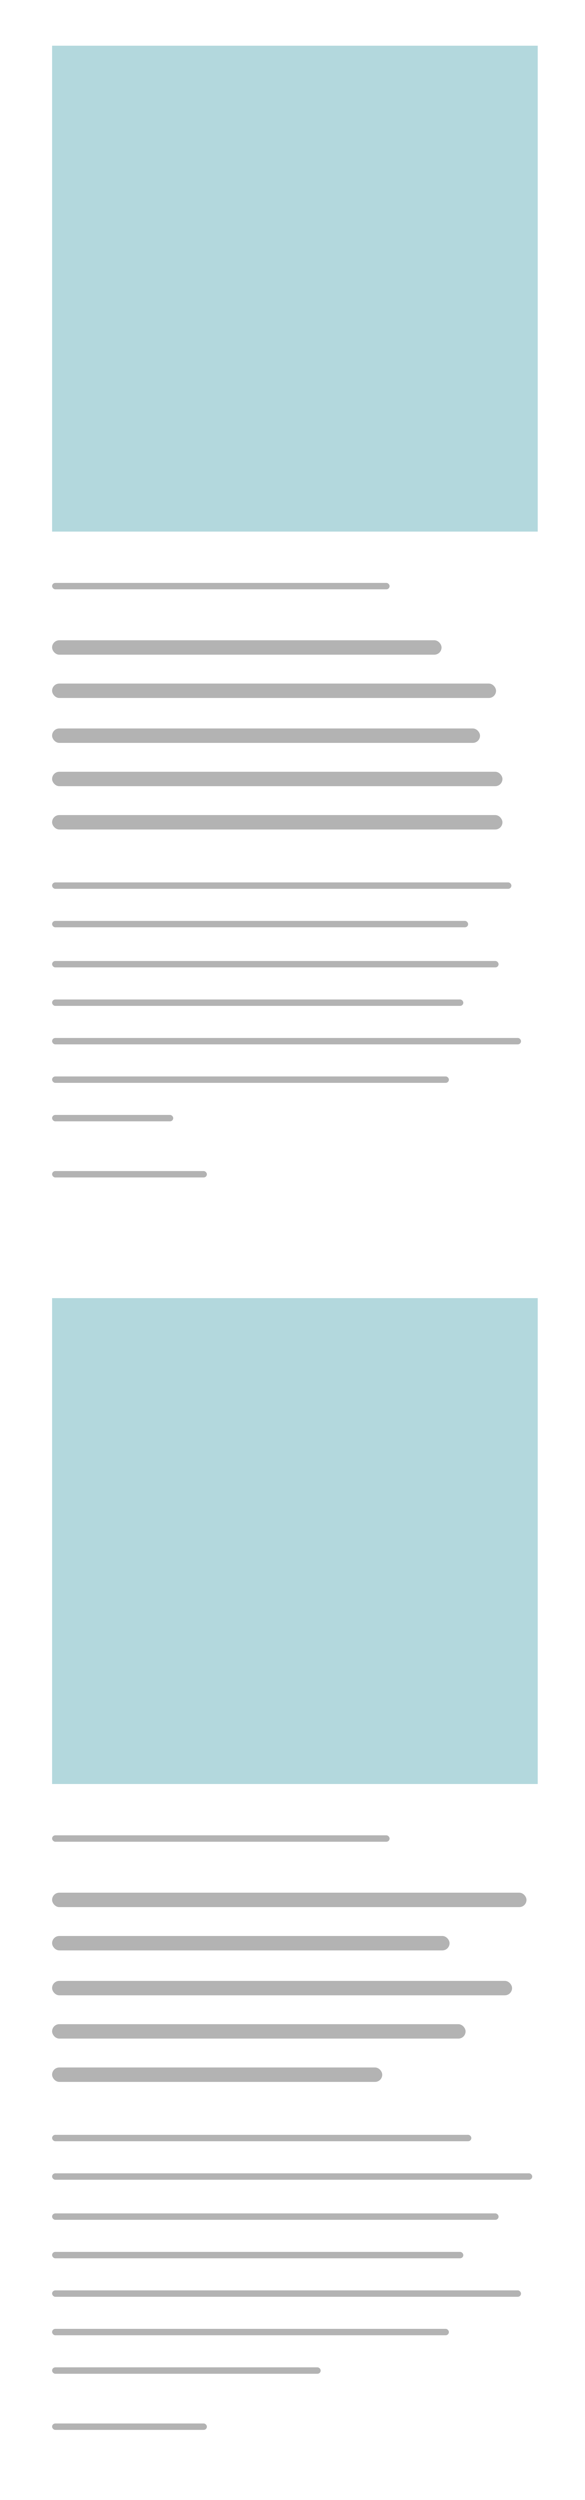
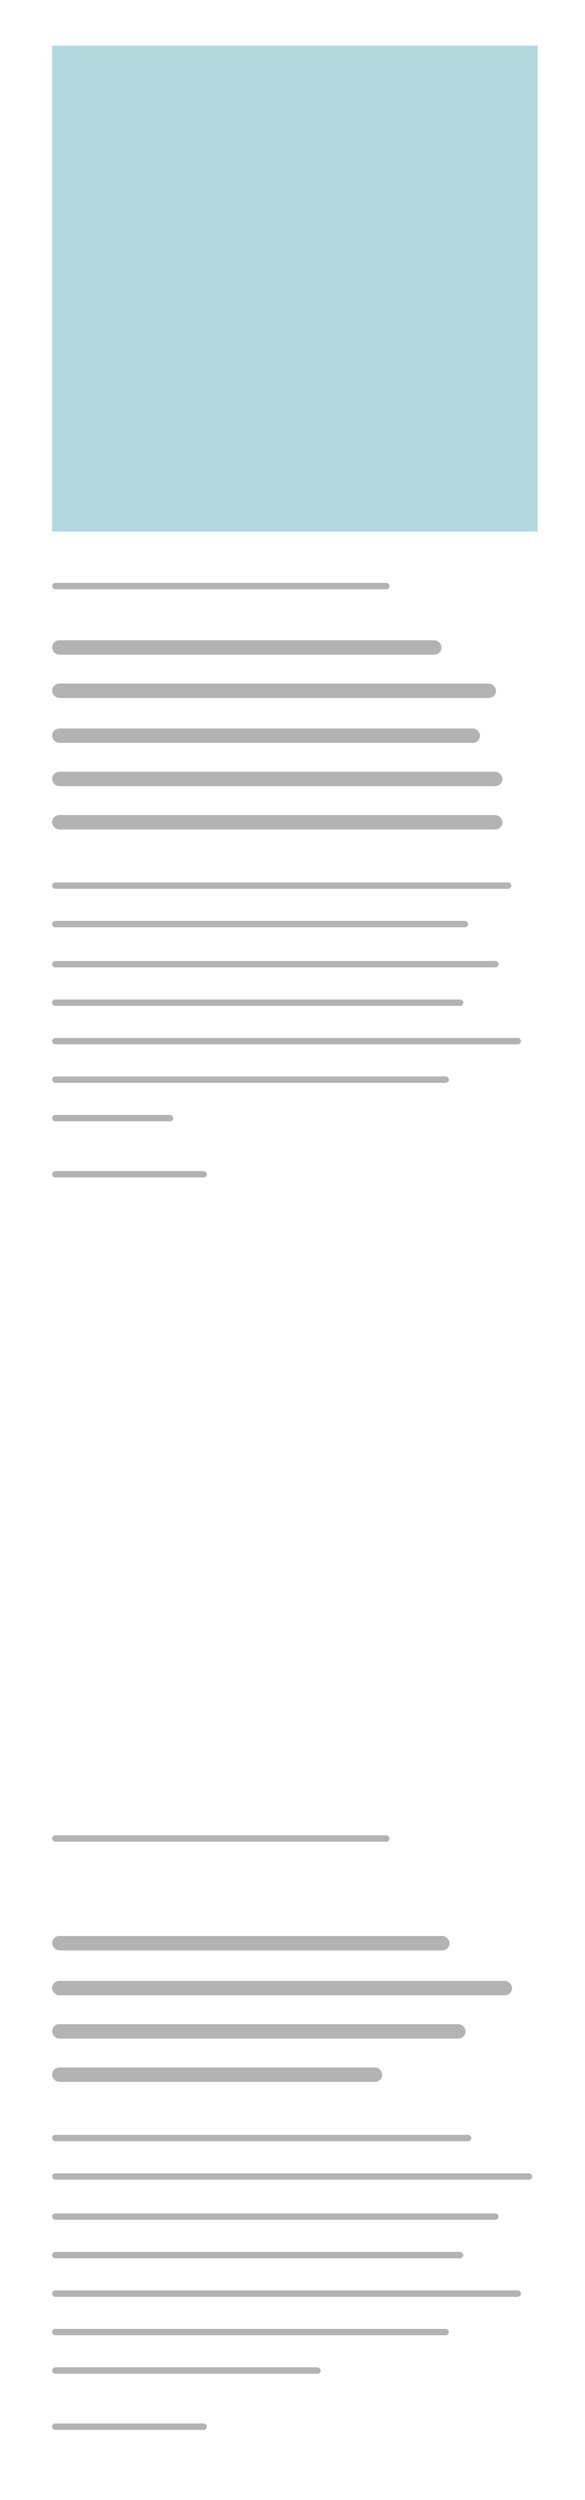
<svg xmlns="http://www.w3.org/2000/svg" width="365" height="1559" viewBox="0 0 365 1559">
  <defs>
    <filter id="BG-Card" x="0" y="0" width="365" height="778" filterUnits="userSpaceOnUse">
      <feOffset dy="1" input="SourceAlpha" />
      <feGaussianBlur stdDeviation="3.5" result="blur" />
      <feFlood flood-opacity="0.239" />
      <feComposite operator="in" in2="blur" />
      <feComposite in="SourceGraphic" />
    </filter>
    <filter id="BG-Card-2" x="0" y="781" width="365" height="778" filterUnits="userSpaceOnUse">
      <feOffset dy="1" input="SourceAlpha" />
      <feGaussianBlur stdDeviation="3.5" result="blur-2" />
      <feFlood flood-opacity="0.239" />
      <feComposite operator="in" in2="blur-2" />
      <feComposite in="SourceGraphic" />
    </filter>
  </defs>
  <g id="Gruppe_35431" data-name="Gruppe 35431" transform="translate(9200.5 16908.266)">
    <g transform="matrix(1, 0, 0, 1, -9200.5, -16908.27)" filter="url(#BG-Card)">
      <rect id="BG-Card-3" data-name="BG-Card" width="344" height="757" rx="4" transform="translate(10.5 9.5)" fill="#fff" opacity="0.3" />
    </g>
    <g transform="matrix(1, 0, 0, 1, -9200.5, -16908.27)" filter="url(#BG-Card-2)">
      <rect id="BG-Card-4" data-name="BG-Card" width="344" height="757" rx="4" transform="translate(10.5 790.5)" fill="#fff" opacity="0.3" />
    </g>
    <rect id="Rechteck_12514" data-name="Rechteck 12514" width="243" height="9" rx="4.5" transform="translate(-9168 -16509)" opacity="0.3" />
-     <rect id="Rechteck_12538" data-name="Rechteck 12538" width="296" height="9" rx="4.5" transform="translate(-9168 -15728)" opacity="0.3" />
    <rect id="Rechteck_12516" data-name="Rechteck 12516" width="267" height="9" rx="4.5" transform="translate(-9168 -16454)" opacity="0.3" />
    <rect id="Rechteck_12529" data-name="Rechteck 12529" width="287" height="9" rx="4.5" transform="translate(-9168 -15673)" opacity="0.3" />
    <rect id="Rechteck_12518" data-name="Rechteck 12518" width="281" height="9" rx="4.5" transform="translate(-9168 -16400)" opacity="0.3" />
    <rect id="Rechteck_12530" data-name="Rechteck 12530" width="206" height="9" rx="4.5" transform="translate(-9168 -15619)" opacity="0.3" />
    <rect id="Rechteck_12517" data-name="Rechteck 12517" width="281" height="9" rx="4.5" transform="translate(-9168 -16427)" opacity="0.3" />
    <rect id="Rechteck_12531" data-name="Rechteck 12531" width="258" height="9" rx="4.5" transform="translate(-9168 -15646)" opacity="0.3" />
    <rect id="Rechteck_12515" data-name="Rechteck 12515" width="277" height="9" rx="4.5" transform="translate(-9168 -16482)" opacity="0.3" />
    <rect id="Rechteck_12539" data-name="Rechteck 12539" width="248" height="9" rx="4.5" transform="translate(-9168 -15701)" opacity="0.3" />
    <rect id="Rechteck_12513" data-name="Rechteck 12513" width="210.586" height="4" rx="2" transform="translate(-9168 -16544.766)" opacity="0.3" />
    <rect id="Rechteck_12540" data-name="Rechteck 12540" width="210.586" height="4" rx="2" transform="translate(-9168 -15763.766)" opacity="0.3" />
    <rect id="Rechteck_12519" data-name="Rechteck 12519" width="286.586" height="4" rx="2" transform="translate(-9168 -16358)" opacity="0.3" />
    <rect id="Rechteck_12532" data-name="Rechteck 12532" width="261.586" height="4" rx="2" transform="translate(-9168 -15577)" opacity="0.3" />
    <rect id="Rechteck_12520" data-name="Rechteck 12520" width="259.586" height="4" rx="2" transform="translate(-9168 -16334)" opacity="0.3" />
    <rect id="Rechteck_12533" data-name="Rechteck 12533" width="299.586" height="4" rx="2" transform="translate(-9168 -15553)" opacity="0.3" />
    <rect id="Rechteck_12521" data-name="Rechteck 12521" width="278.586" height="4" rx="2" transform="translate(-9168 -16309)" opacity="0.3" />
    <rect id="Rechteck_12534" data-name="Rechteck 12534" width="278.586" height="4" rx="2" transform="translate(-9168 -15528)" opacity="0.3" />
    <rect id="Rechteck_12522" data-name="Rechteck 12522" width="256.586" height="4" rx="2" transform="translate(-9168 -16285)" opacity="0.3" />
    <rect id="Rechteck_12535" data-name="Rechteck 12535" width="256.586" height="4" rx="2" transform="translate(-9168 -15504)" opacity="0.3" />
    <rect id="Rechteck_12524" data-name="Rechteck 12524" width="247.586" height="4" rx="2" transform="translate(-9168 -16237)" opacity="0.3" />
    <rect id="Rechteck_12536" data-name="Rechteck 12536" width="247.586" height="4" rx="2" transform="translate(-9168 -15456)" opacity="0.3" />
    <rect id="Rechteck_12525" data-name="Rechteck 12525" width="75.586" height="4" rx="2" transform="translate(-9168 -16213)" opacity="0.3" />
    <rect id="Rechteck_12528" data-name="Rechteck 12528" width="167.586" height="4" rx="2" transform="translate(-9168 -15432)" opacity="0.3" />
    <rect id="Rechteck_12526" data-name="Rechteck 12526" width="96.586" height="4" rx="2" transform="translate(-9168 -16178)" opacity="0.3" />
    <rect id="Rechteck_12527" data-name="Rechteck 12527" width="96.586" height="4" rx="2" transform="translate(-9168 -15397)" opacity="0.3" />
    <rect id="Rechteck_12523" data-name="Rechteck 12523" width="292.586" height="4" rx="2" transform="translate(-9168 -16261)" opacity="0.3" />
    <rect id="Rechteck_12537" data-name="Rechteck 12537" width="292.586" height="4" rx="2" transform="translate(-9168 -15480)" opacity="0.3" />
    <rect id="Rechteck_12511" data-name="Rechteck 12511" width="303" height="303" transform="translate(-9168 -16879.766)" fill="#017d8d" opacity="0.3" />
-     <rect id="Rechteck_12541" data-name="Rechteck 12541" width="303" height="303" transform="translate(-9168 -16098.766)" fill="#017d8d" opacity="0.3" />
  </g>
</svg>